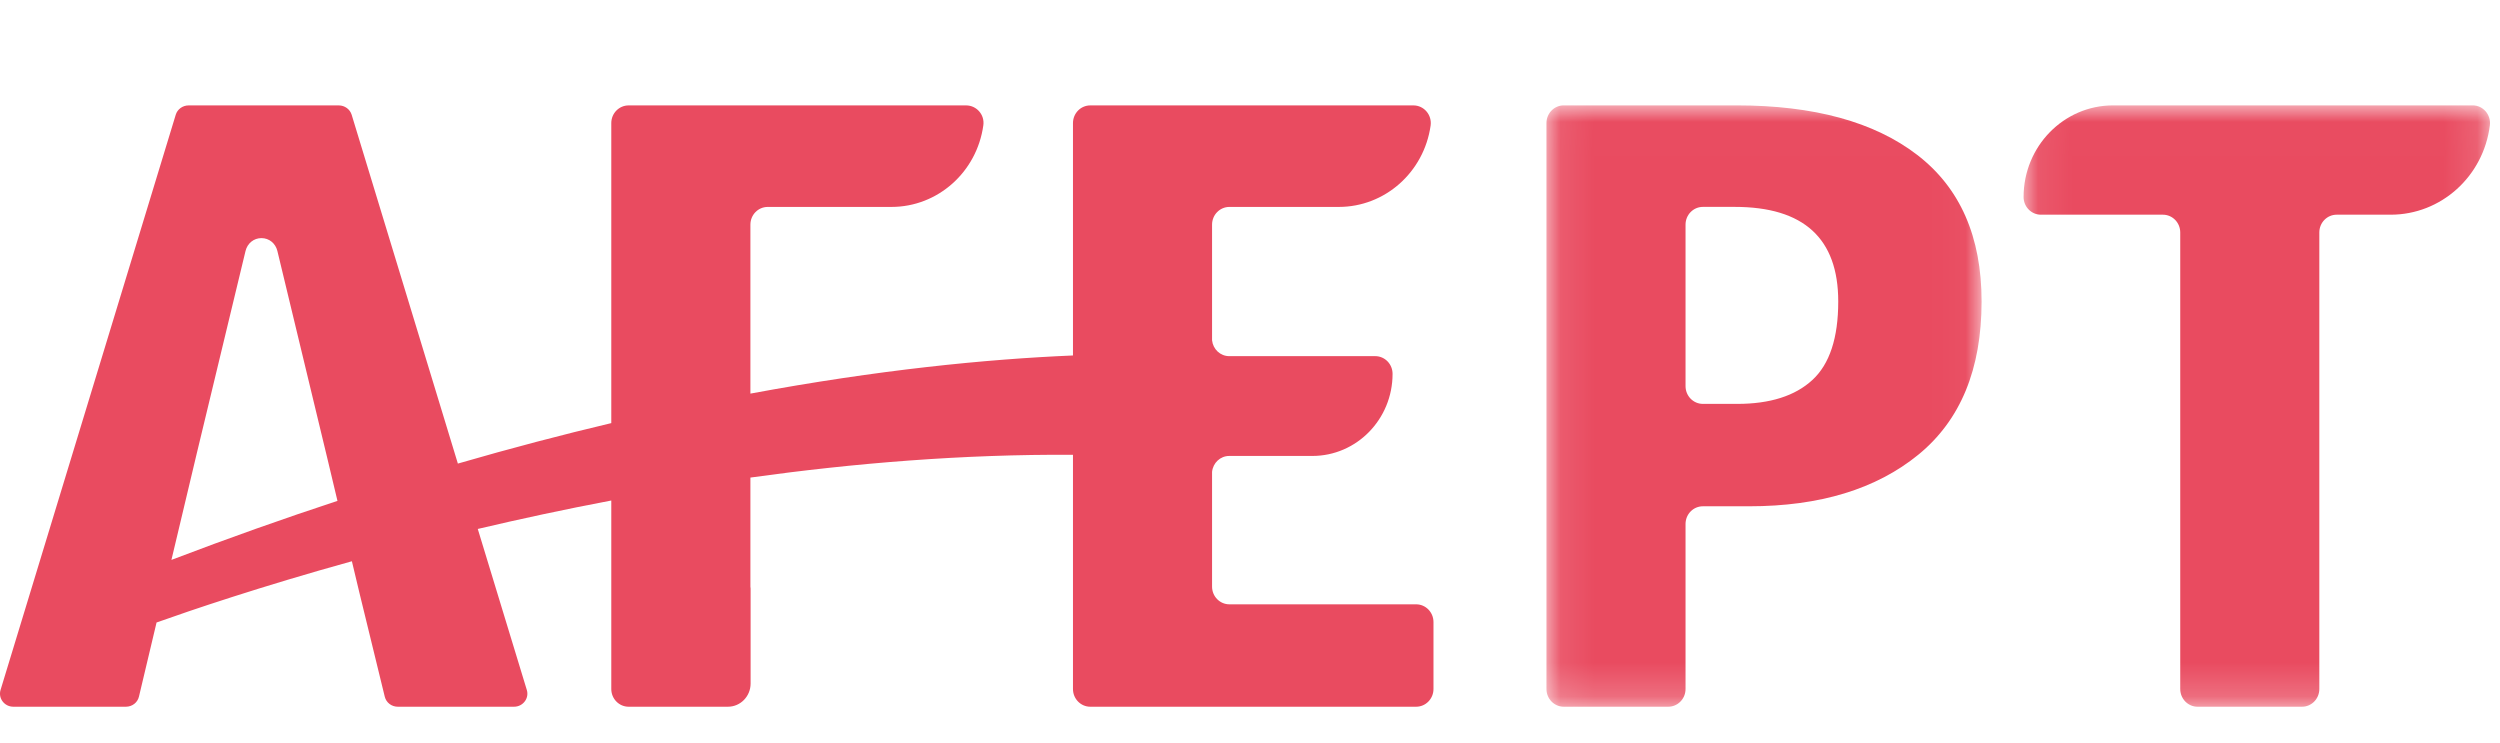
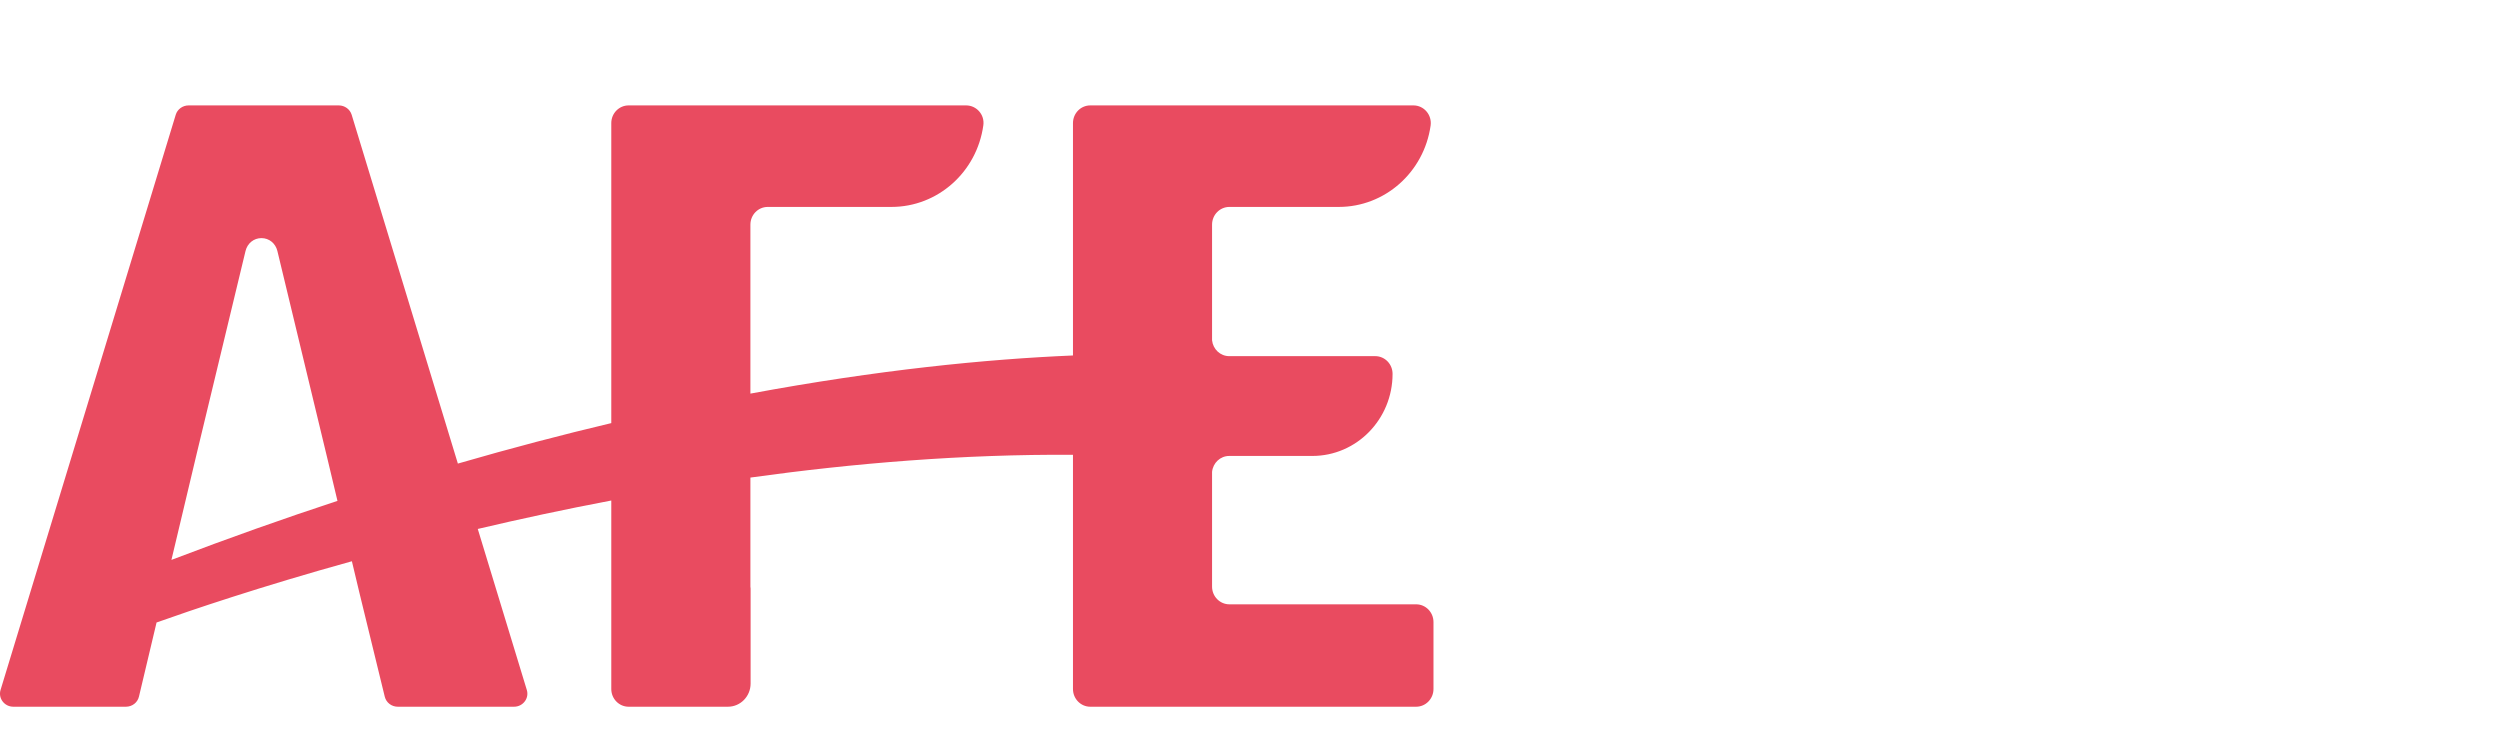
<svg xmlns="http://www.w3.org/2000/svg" xmlns:xlink="http://www.w3.org/1999/xlink" width="74px" height="22px" viewBox="0 0 74 22" version="1.1">
  <title>Footer</title>
  <desc>Created with Sketch.</desc>
  <defs>
-     <polygon id="path-1" points="42.431 17.809 73.704 17.809 73.704 0.009 -2.88087586e-13 0.009 -2.88087586e-13 17.809 42.431 17.809 42.431 0.009 -2.04845765e-06 0.009 -2.04845765e-06 17.809 42.431 17.809" />
-     <polygon id="path-3" points="12.971 17.809 0.091 17.809 0.091 0.009 12.971 0.009 12.971 17.809" />
-     <polygon id="path-5" points="0.076 0.009 13.882 0.009 13.882 17.809 0.076 17.809" />
-   </defs>
+     </defs>
  <g id="Symbols" stroke="none" stroke-width="1" fill="none" fill-rule="evenodd">
    <g id="Footer" transform="translate(0, -5)">
      <g id="Group-5" transform="translate(0, 8)">
        <g id="Page-1">
          <g id="Group-3" transform="translate(0, 0.11)">
            <mask id="mask-2" fill="white">
              <use xlink:href="#path-1" />
            </mask>
            <g id="Clip-2" />
          </g>
          <g id="Group-6" transform="translate(45.684, 0.11)">
            <mask id="mask-4" fill="white">
              <use xlink:href="#path-3" />
            </mask>
            <g id="Clip-5" />
            <path d="M7.962,8.138 C7.451,8.609 6.71,8.845 5.74,8.845 L4.721,8.845 C4.438,8.845 4.208,8.61 4.208,8.32 L4.208,3.539 C4.208,3.249 4.438,3.014 4.721,3.014 L5.665,3.014 C7.707,3.014 8.728,3.948 8.728,5.814 C8.728,6.893 8.473,7.668 7.962,8.138 M11.063,1.473 C9.791,0.497 8.008,0.009 5.715,0.009 L0.603,0.009 C0.32,0.009 0.091,0.244 0.091,0.534 L0.091,17.284 C0.091,17.574 0.32,17.809 0.603,17.809 L3.696,17.809 C3.979,17.809 4.208,17.574 4.208,17.284 L4.208,12.4 C4.208,12.11 4.438,11.876 4.721,11.876 L6.091,11.876 C8.184,11.876 9.853,11.366 11.101,10.347 C12.347,9.329 12.971,7.817 12.971,5.814 C12.971,3.896 12.335,2.449 11.063,1.473" id="Fill-4" fill="#E94B60" mask="url(#mask-4)" />
          </g>
          <g id="Group-9" transform="translate(59.822, 0.11)">
            <mask id="mask-6" fill="white">
              <use xlink:href="#path-5" />
            </mask>
            <g id="Clip-8" />
-             <path d="M13.369,0.009 L2.727,0.009 C1.263,0.009 0.076,1.223 0.076,2.721 C0.076,3.01 0.306,3.245 0.589,3.245 L4.2,3.245 C4.483,3.245 4.713,3.48 4.713,3.77 L4.713,17.284 C4.713,17.574 4.942,17.809 5.225,17.809 L8.318,17.809 C8.601,17.809 8.83,17.574 8.83,17.284 L8.83,3.77 C8.83,3.48 9.06,3.245 9.343,3.245 L10.942,3.245 C12.433,3.245 13.69,2.112 13.878,0.6 L13.878,0.6 C13.917,0.286 13.678,0.009 13.369,0.009" id="Fill-7" fill="#E94B60" mask="url(#mask-6)" />
          </g>
          <path d="M5.074,13.573 L5.187,13.099 L5.835,10.376 L7.267,4.431 C7.322,4.202 7.512,4.048 7.739,4.048 C7.966,4.048 8.156,4.202 8.211,4.431 L9.643,10.376 L9.691,10.575 L9.989,11.826 C8.407,12.346 6.768,12.927 5.074,13.573 M41.918,14.888 L36.39,14.888 C36.107,14.888 35.877,14.654 35.877,14.364 L35.877,10.966 C35.905,10.702 36.12,10.496 36.385,10.496 L38.845,10.496 C40.157,10.496 41.22,9.409 41.22,8.067 C41.22,7.777 40.991,7.542 40.707,7.542 L36.385,7.542 C36.12,7.542 35.905,7.336 35.877,7.073 L35.877,6.864 L35.877,3.649 C35.877,3.359 36.107,3.125 36.39,3.125 L39.628,3.125 C40.992,3.125 42.149,2.1 42.346,0.719 C42.391,0.403 42.151,0.12 41.838,0.12 L32.272,0.12 C31.989,0.12 31.76,0.354 31.76,0.644 L31.76,7.522 C29.182,7.631 25.983,7.95 22.212,8.651 L22.212,6.864 L22.212,3.649 C22.212,3.359 22.441,3.125 22.725,3.125 L26.388,3.125 C27.756,3.125 28.916,2.094 29.107,0.707 C29.15,0.396 28.906,0.12 28.598,0.12 L18.607,0.12 C18.324,0.12 18.094,0.354 18.094,0.644 L18.094,9.524 C16.647,9.867 15.132,10.264 13.553,10.722 L10.409,0.396 C10.359,0.233 10.203,0.12 10.028,0.12 L5.582,0.12 C5.408,0.12 5.251,0.233 5.202,0.396 L0.016,17.424 C-0.018,17.536 0.002,17.655 0.069,17.751 C0.145,17.858 0.264,17.919 0.397,17.919 L3.727,17.919 C3.913,17.919 4.072,17.796 4.113,17.62 L4.634,15.426 C5.656,15.062 7.695,14.368 10.416,13.613 L10.639,14.548 L11.389,17.622 C11.432,17.797 11.59,17.919 11.775,17.919 L15.214,17.919 C15.346,17.919 15.466,17.858 15.541,17.751 C15.609,17.655 15.628,17.536 15.594,17.424 L14.142,12.657 C15.385,12.364 16.709,12.078 18.094,11.815 L18.094,17.395 C18.094,17.684 18.324,17.919 18.607,17.919 L21.547,17.919 C21.917,17.919 22.218,17.612 22.218,17.232 L22.218,14.425 C22.216,14.405 22.212,14.385 22.212,14.364 L22.212,11.136 C25.268,10.71 28.506,10.442 31.76,10.462 L31.76,17.395 C31.76,17.684 31.989,17.919 32.272,17.919 L41.918,17.919 C42.201,17.919 42.431,17.684 42.431,17.395 L42.431,15.413 C42.431,15.123 42.201,14.888 41.918,14.888" id="Fill-1" fill="#E94B60" />
        </g>
      </g>
    </g>
  </g>
</svg>